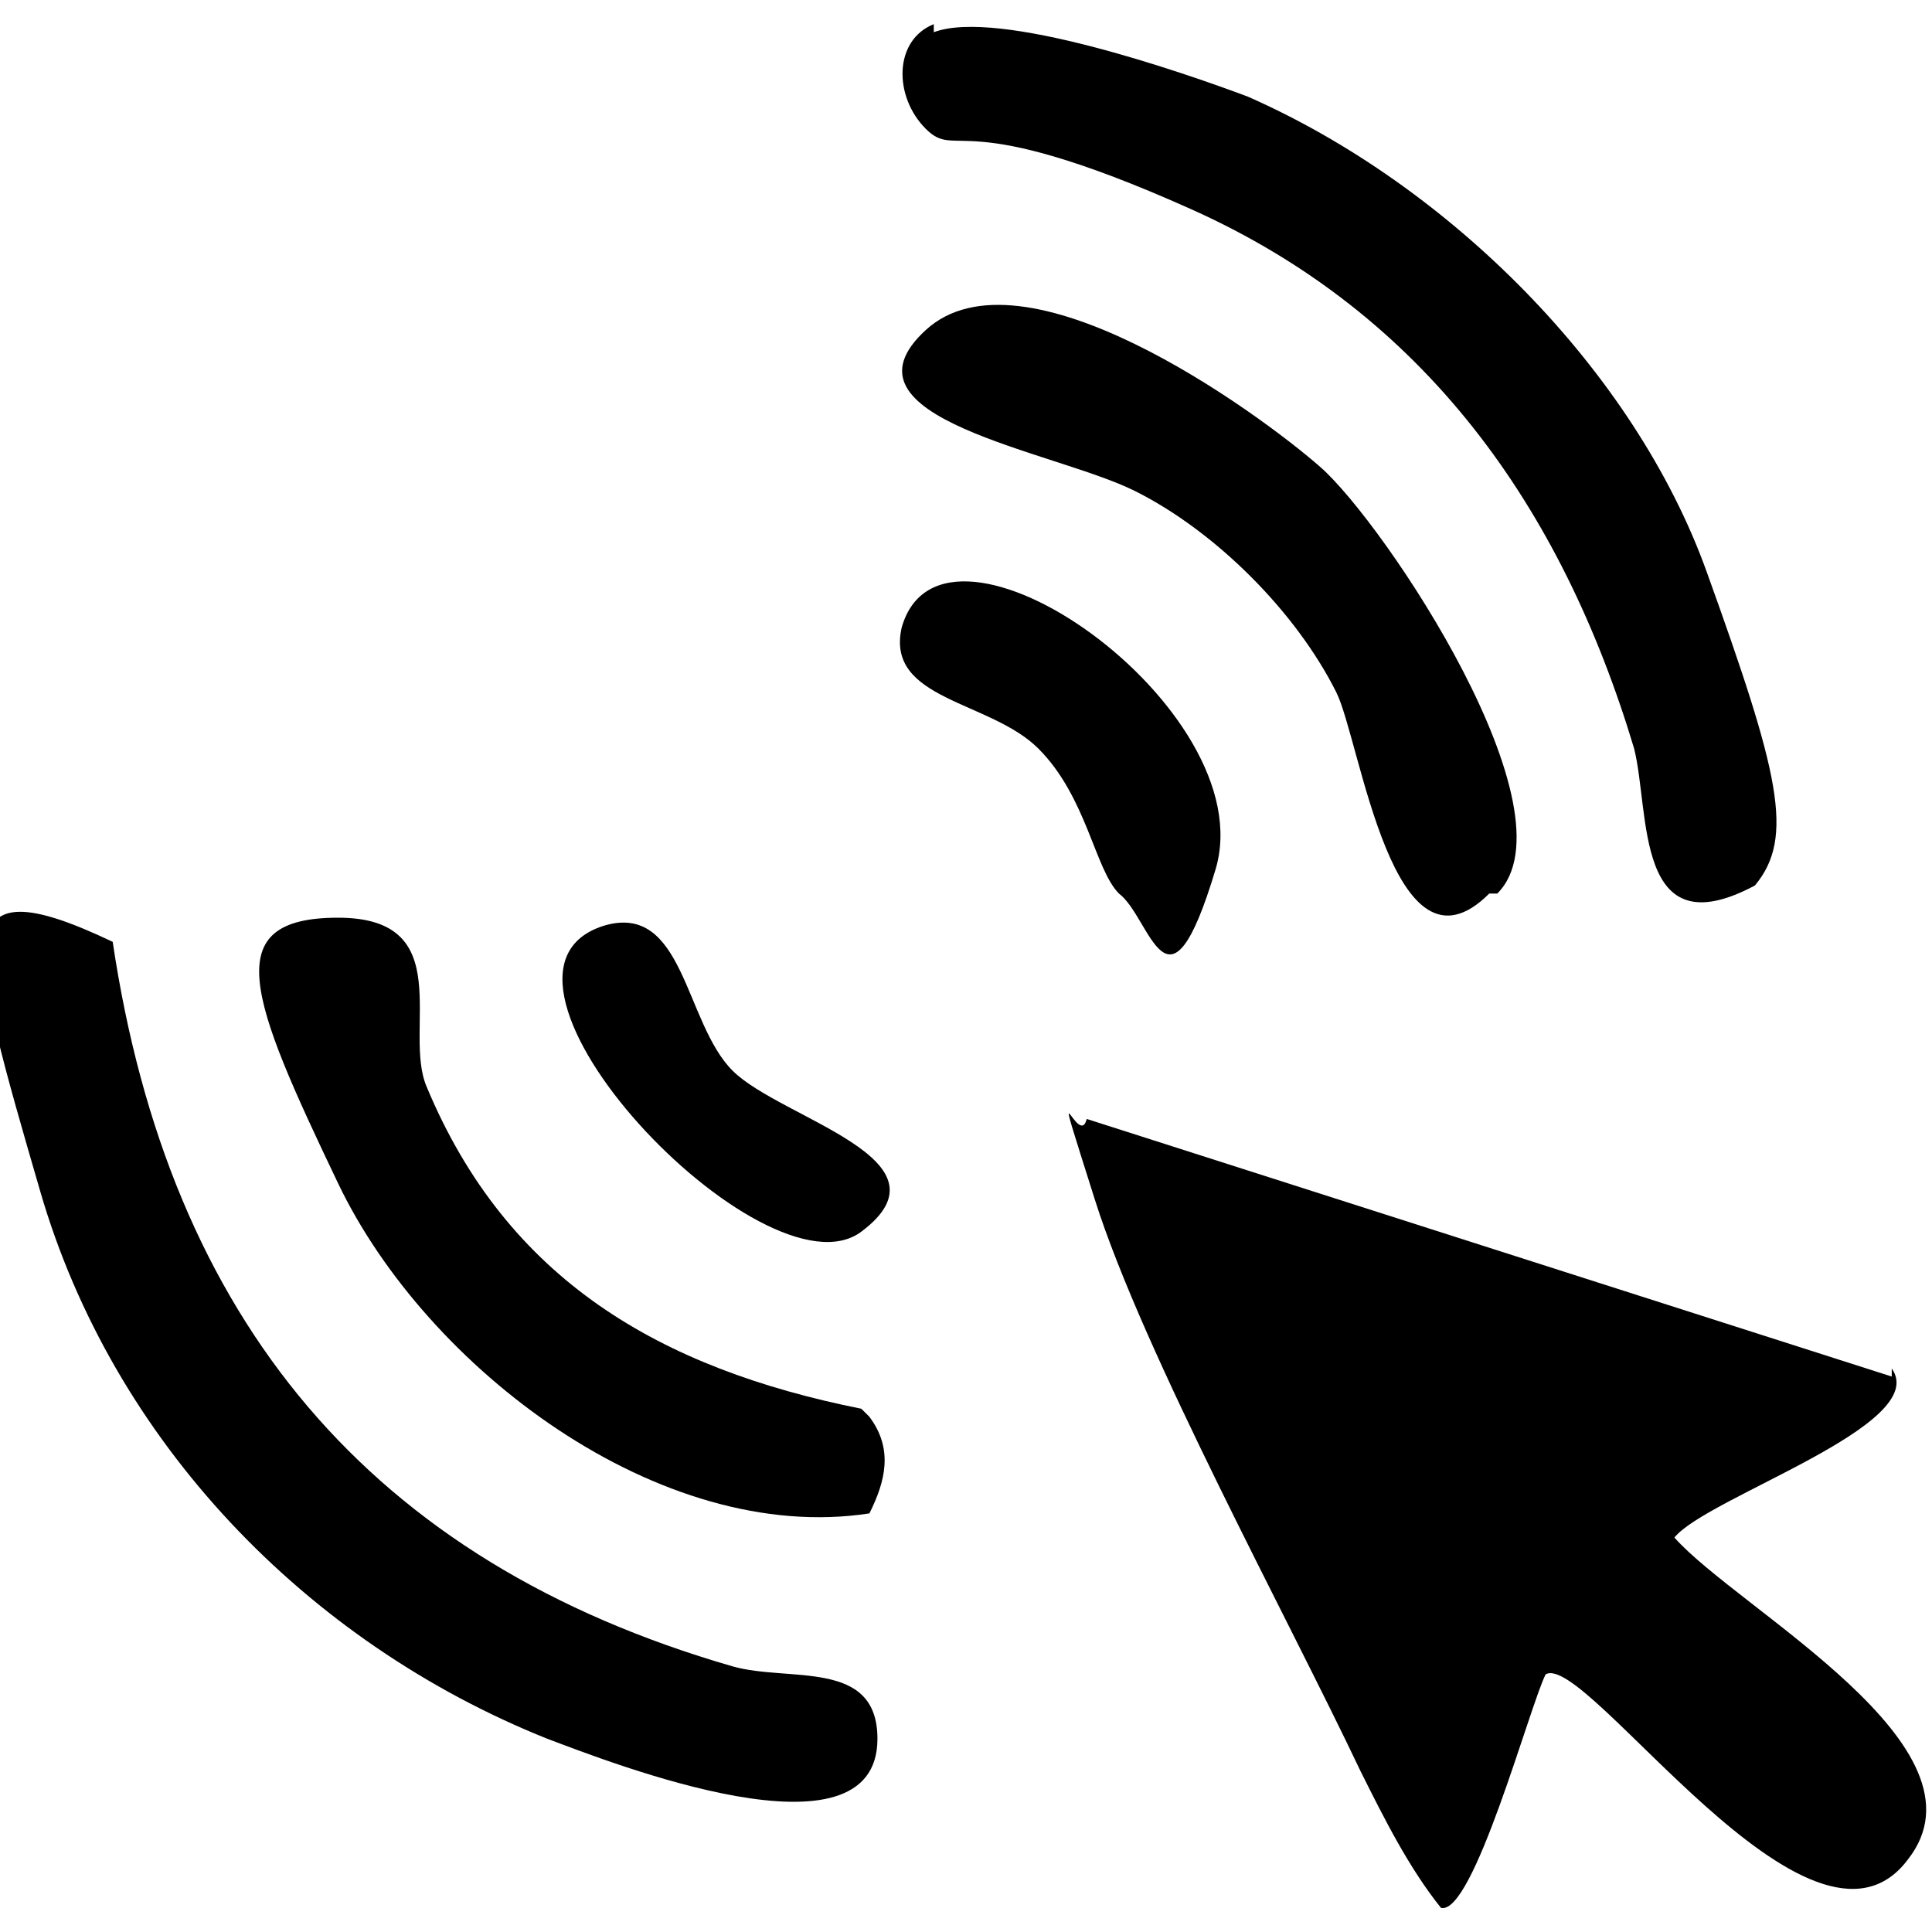
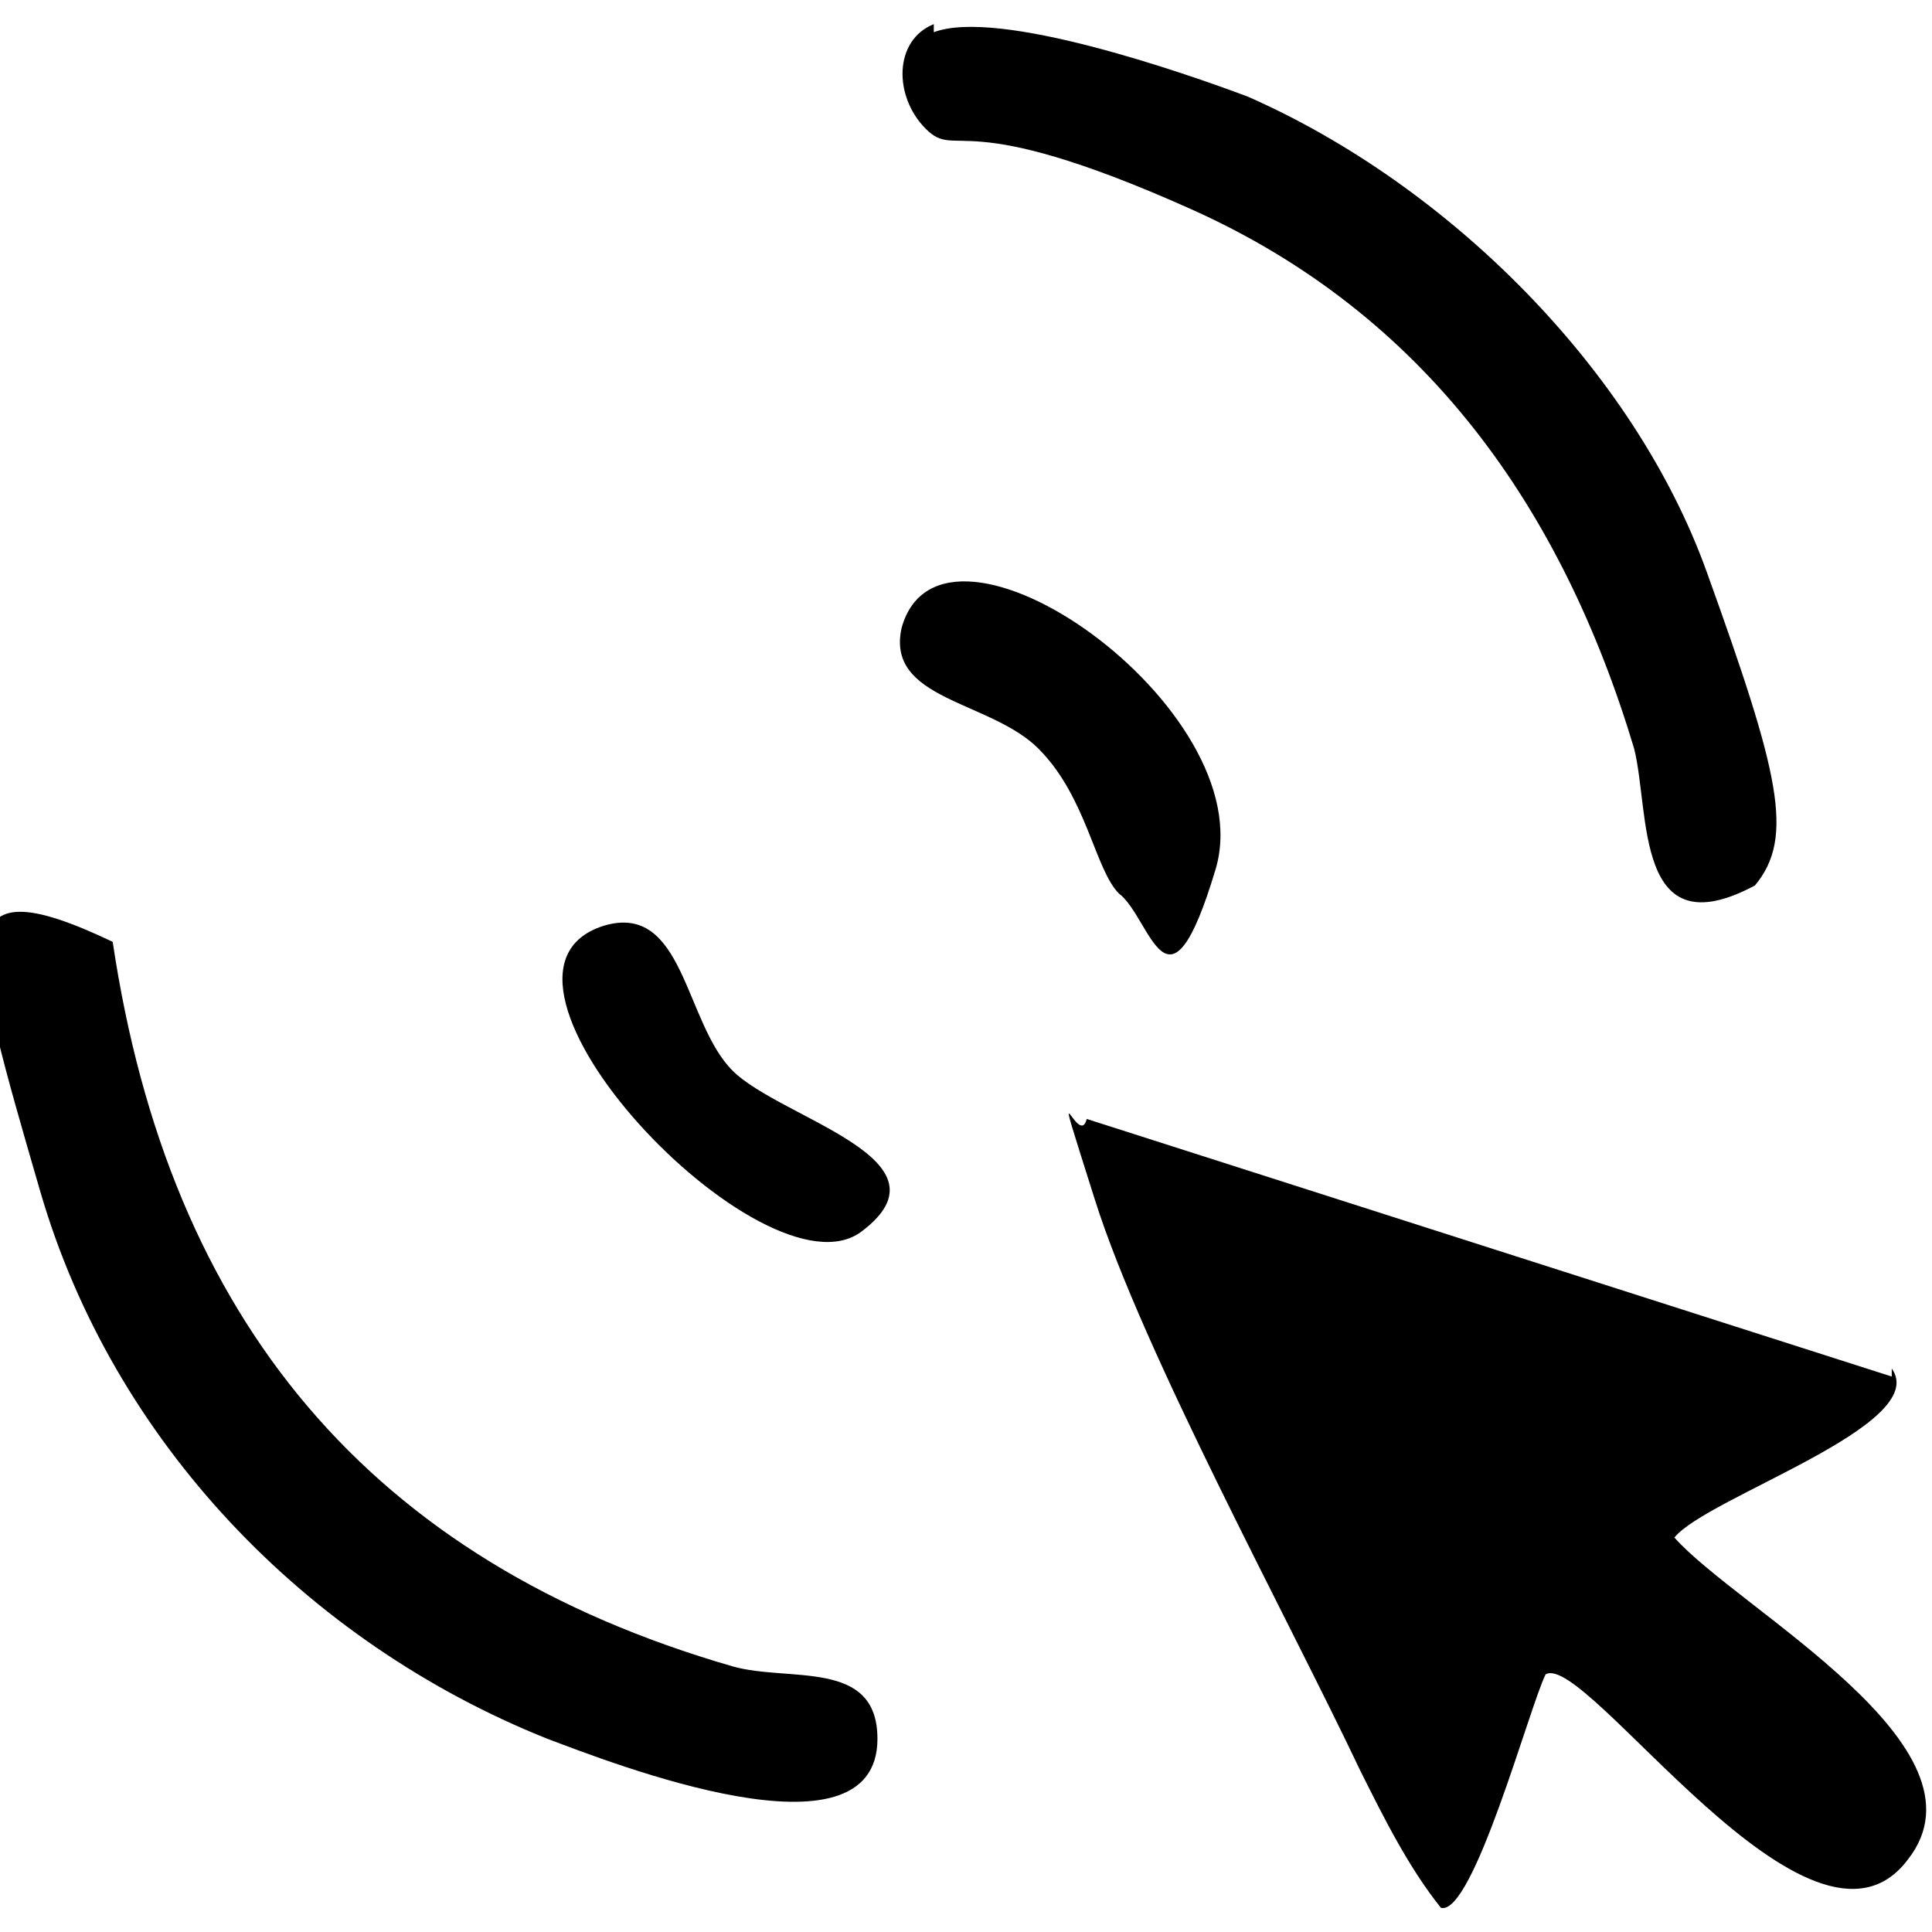
<svg xmlns="http://www.w3.org/2000/svg" viewBox="0 0 24 24">
  <path d="M23.5 17c.5.7-2.3 1.6-2.7 2.1.8.9 4 2.6 2.9 4-1.2 1.6-4-2.6-4.5-2.3-.2.4-.9 3-1.3 2.9-.4-.5-.7-1.1-1-1.7-.9-1.9-2.7-5.2-3.3-7.1s-.2-.6-.1-1l10 3.2ZM1.4 11.7c.7 4.7 3.2 7.7 7.7 9 .7.2 1.8-.1 1.8.9 0 1.6-3.3.3-4.1 0-3-1.2-5.4-3.7-6.3-6.8s-1.2-4.1.9-3.1ZM11.6.4c.8-.3 3.1.5 3.9.8 2.5 1.1 4.8 3.4 5.7 5.9s1.1 3.3.6 3.9c-1.5.8-1.3-.9-1.5-1.7-.9-3-2.6-5.4-5.5-6.7s-2.9-.6-3.3-1-.4-1.1.1-1.3Z" />
-   <path d="M18.5 11.1c-1.2 1.2-1.6-1.9-1.9-2.5-.5-1-1.5-2-2.5-2.5s-3.8-.9-2.6-2 4.1 1 4.9 1.7 3.2 4.3 2.2 5.3Zm-7.7 6.5c.3.4.2.8 0 1.2-2.6.4-5.5-1.8-6.6-4.1s-1.5-3.3 0-3.3.8 1.4 1.1 2.1c1 2.4 2.9 3.5 5.4 4Z" />
  <path d="M13.9 11.1c-.3-.3-.4-1.2-1-1.8s-1.9-.6-1.7-1.5c.5-1.8 4.5 1 3.9 3s-.8.6-1.2.3Zm-6.4.4c1-.3 1 1.2 1.6 1.8s2.8 1.1 1.6 2-5.1-3.2-3.2-3.8Z" />
</svg>